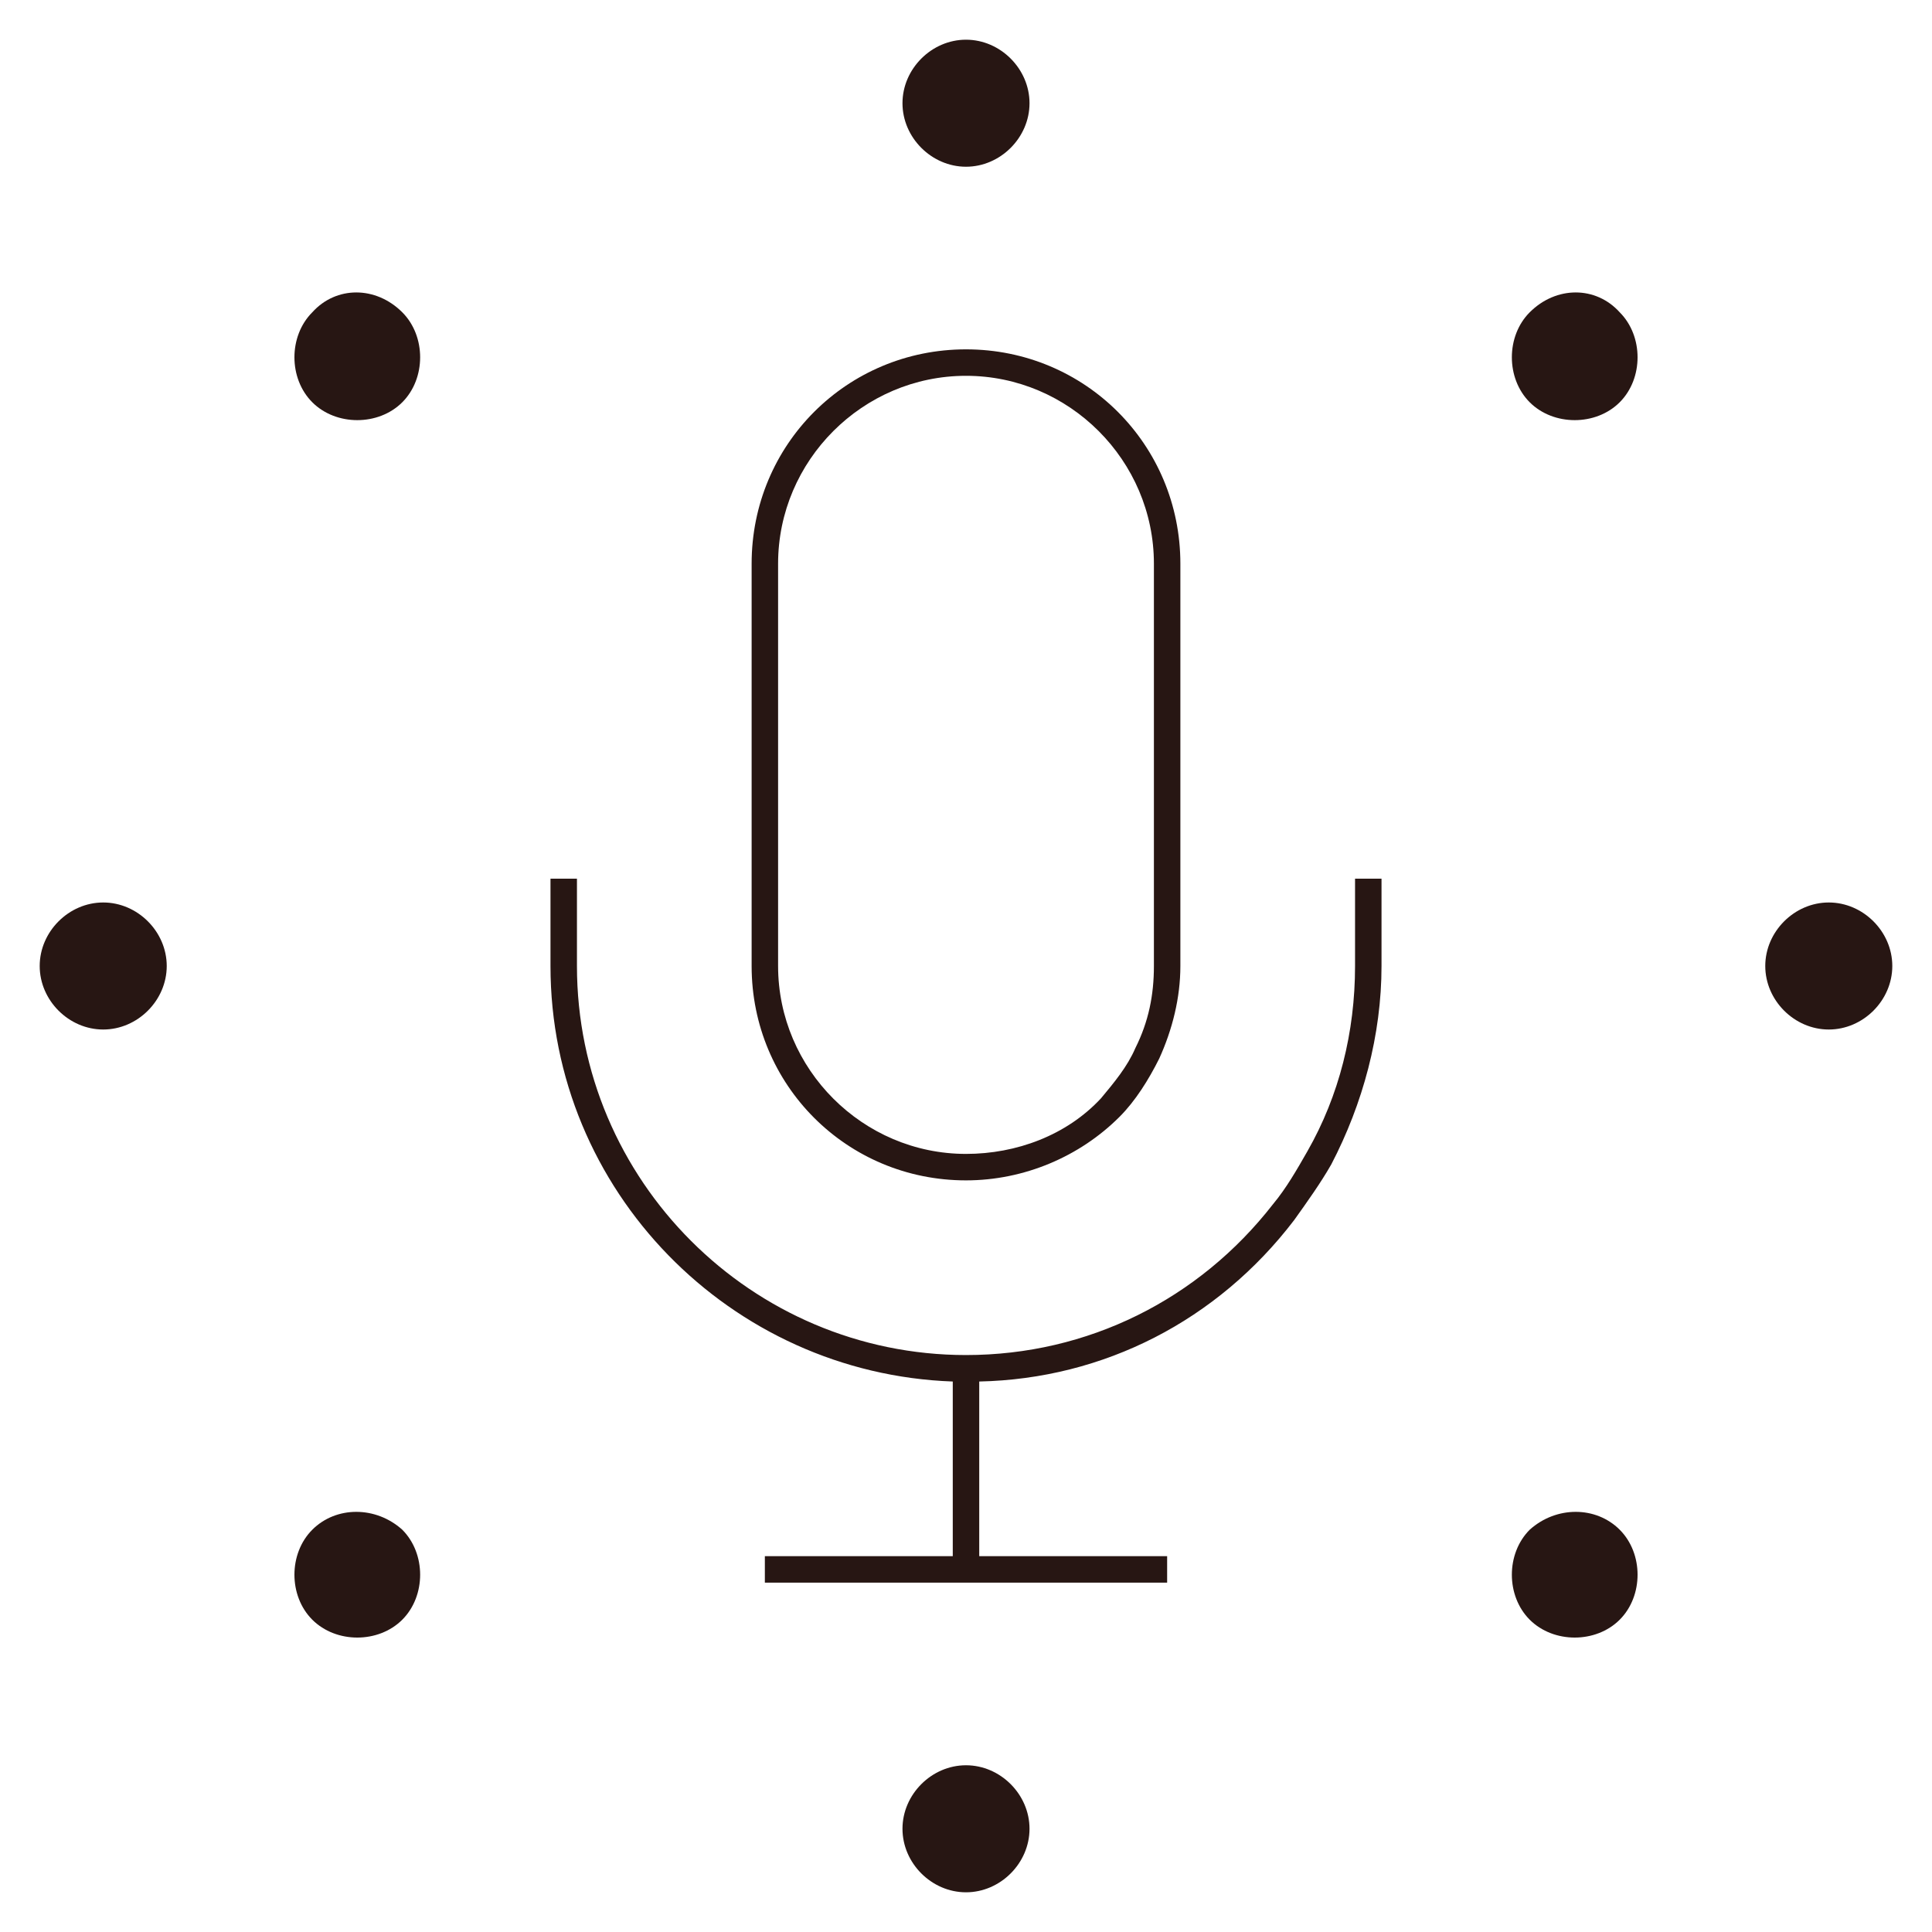
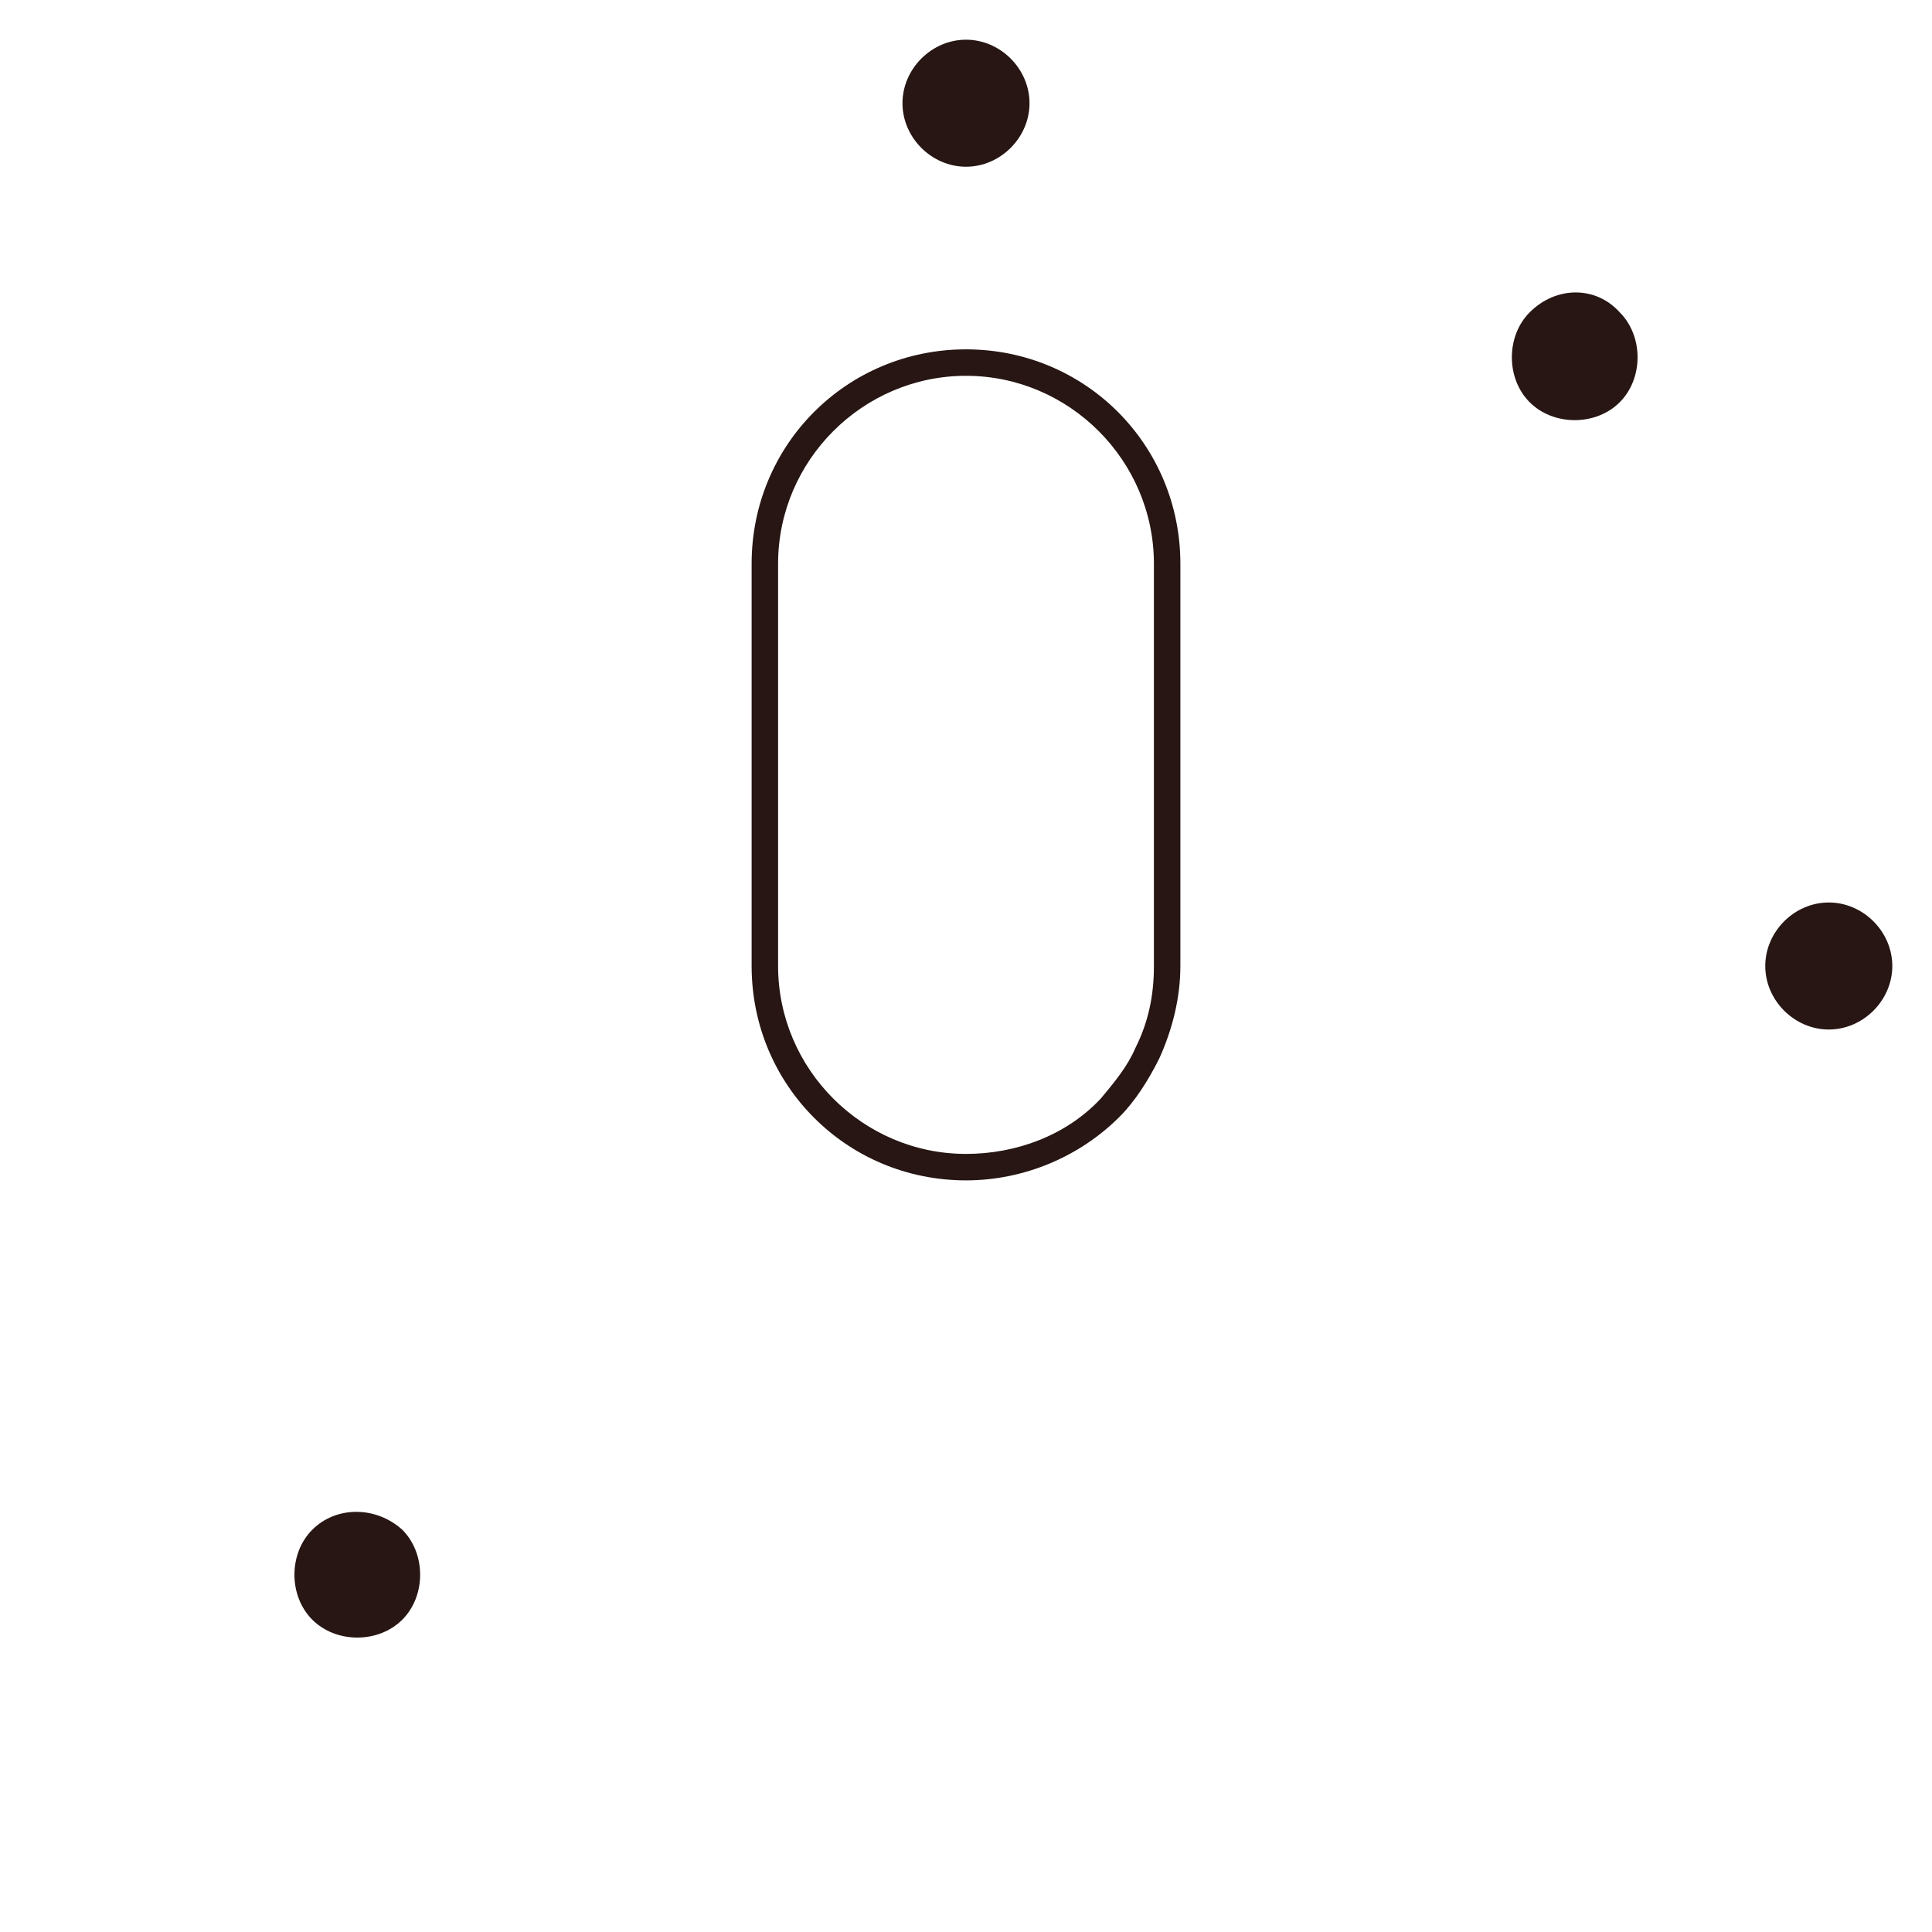
<svg xmlns="http://www.w3.org/2000/svg" version="1.1" id="圖層_1" x="0px" y="0px" viewBox="0 0 73 73" style="enable-background:new 0 0 73 73;" xml:space="preserve">
  <style type="text/css">
	.st0{fill:#271613;}
</style>
  <g>
-     <path class="st0" d="M51.2,36.5c0,2.5-0.6,4.9-1.8,7c-0.4,0.7-0.8,1.4-1.3,2c-2.8,3.6-7,5.7-11.6,5.7c-8.1,0-14.7-6.6-14.7-14.7   v-3.3h-1v3.3c0,8.5,6.8,15.4,15.2,15.7v6.6h-7.1v1h15.2v-1H37v-6.6c4.7-0.1,9-2.3,11.9-6.1c0.5-0.7,1-1.4,1.4-2.1   c1.2-2.3,1.9-4.9,1.9-7.5v-3.3h-1V36.5z" />
    <path class="st0" d="M36.5,44.6c2.2,0,4.3-0.9,5.8-2.4c0.6-0.6,1.1-1.4,1.5-2.2c0.5-1.1,0.8-2.3,0.8-3.5V21.3   c0-4.5-3.6-8.1-8.1-8.1c-4.5,0-8.1,3.6-8.1,8.1v15.2C28.4,41,32,44.6,36.5,44.6z M29.4,21.3c0-3.9,3.2-7.1,7.1-7.1s7.1,3.2,7.1,7.1   v15.2c0,1.1-0.2,2.1-0.7,3.1c-0.3,0.7-0.8,1.3-1.3,1.9c-1.3,1.4-3.2,2.1-5.1,2.1c-3.9,0-7.1-3.2-7.1-7.1V21.3z" />
    <path class="st0" d="M36.5,6.3c1.3,0,2.4-1.1,2.4-2.4s-1.1-2.4-2.4-2.4s-2.4,1.1-2.4,2.4S35.2,6.3,36.5,6.3z" />
    <path class="st0" d="M69.1,34.1c-1.3,0-2.4,1.1-2.4,2.4s1.1,2.4,2.4,2.4s2.4-1.1,2.4-2.4S70.4,34.1,69.1,34.1z" />
-     <path class="st0" d="M36.5,66.7c-1.3,0-2.4,1.1-2.4,2.4s1.1,2.4,2.4,2.4s2.4-1.1,2.4-2.4S37.8,66.7,36.5,66.7z" />
-     <path class="st0" d="M3.9,34.1c-1.3,0-2.4,1.1-2.4,2.4s1.1,2.4,2.4,2.4s2.4-1.1,2.4-2.4S5.2,34.1,3.9,34.1z" />
    <path class="st0" d="M57.8,11.8c-0.9,0.9-0.9,2.5,0,3.4c0.9,0.9,2.5,0.9,3.4,0c0.9-0.9,0.9-2.5,0-3.4   C60.3,10.8,58.8,10.8,57.8,11.8z" />
-     <path class="st0" d="M57.8,57.8c-0.9,0.9-0.9,2.5,0,3.4c0.9,0.9,2.5,0.9,3.4,0c0.9-0.9,0.9-2.5,0-3.4   C60.3,56.9,58.8,56.9,57.8,57.8z" />
    <path class="st0" d="M11.8,57.8c-0.9,0.9-0.9,2.5,0,3.4c0.9,0.9,2.5,0.9,3.4,0c0.9-0.9,0.9-2.5,0-3.4   C14.2,56.9,12.7,56.9,11.8,57.8z" />
-     <path class="st0" d="M11.8,11.8c-0.9,0.9-0.9,2.5,0,3.4c0.9,0.9,2.5,0.9,3.4,0c0.9-0.9,0.9-2.5,0-3.4   C14.2,10.8,12.7,10.8,11.8,11.8z" />
  </g>
</svg>